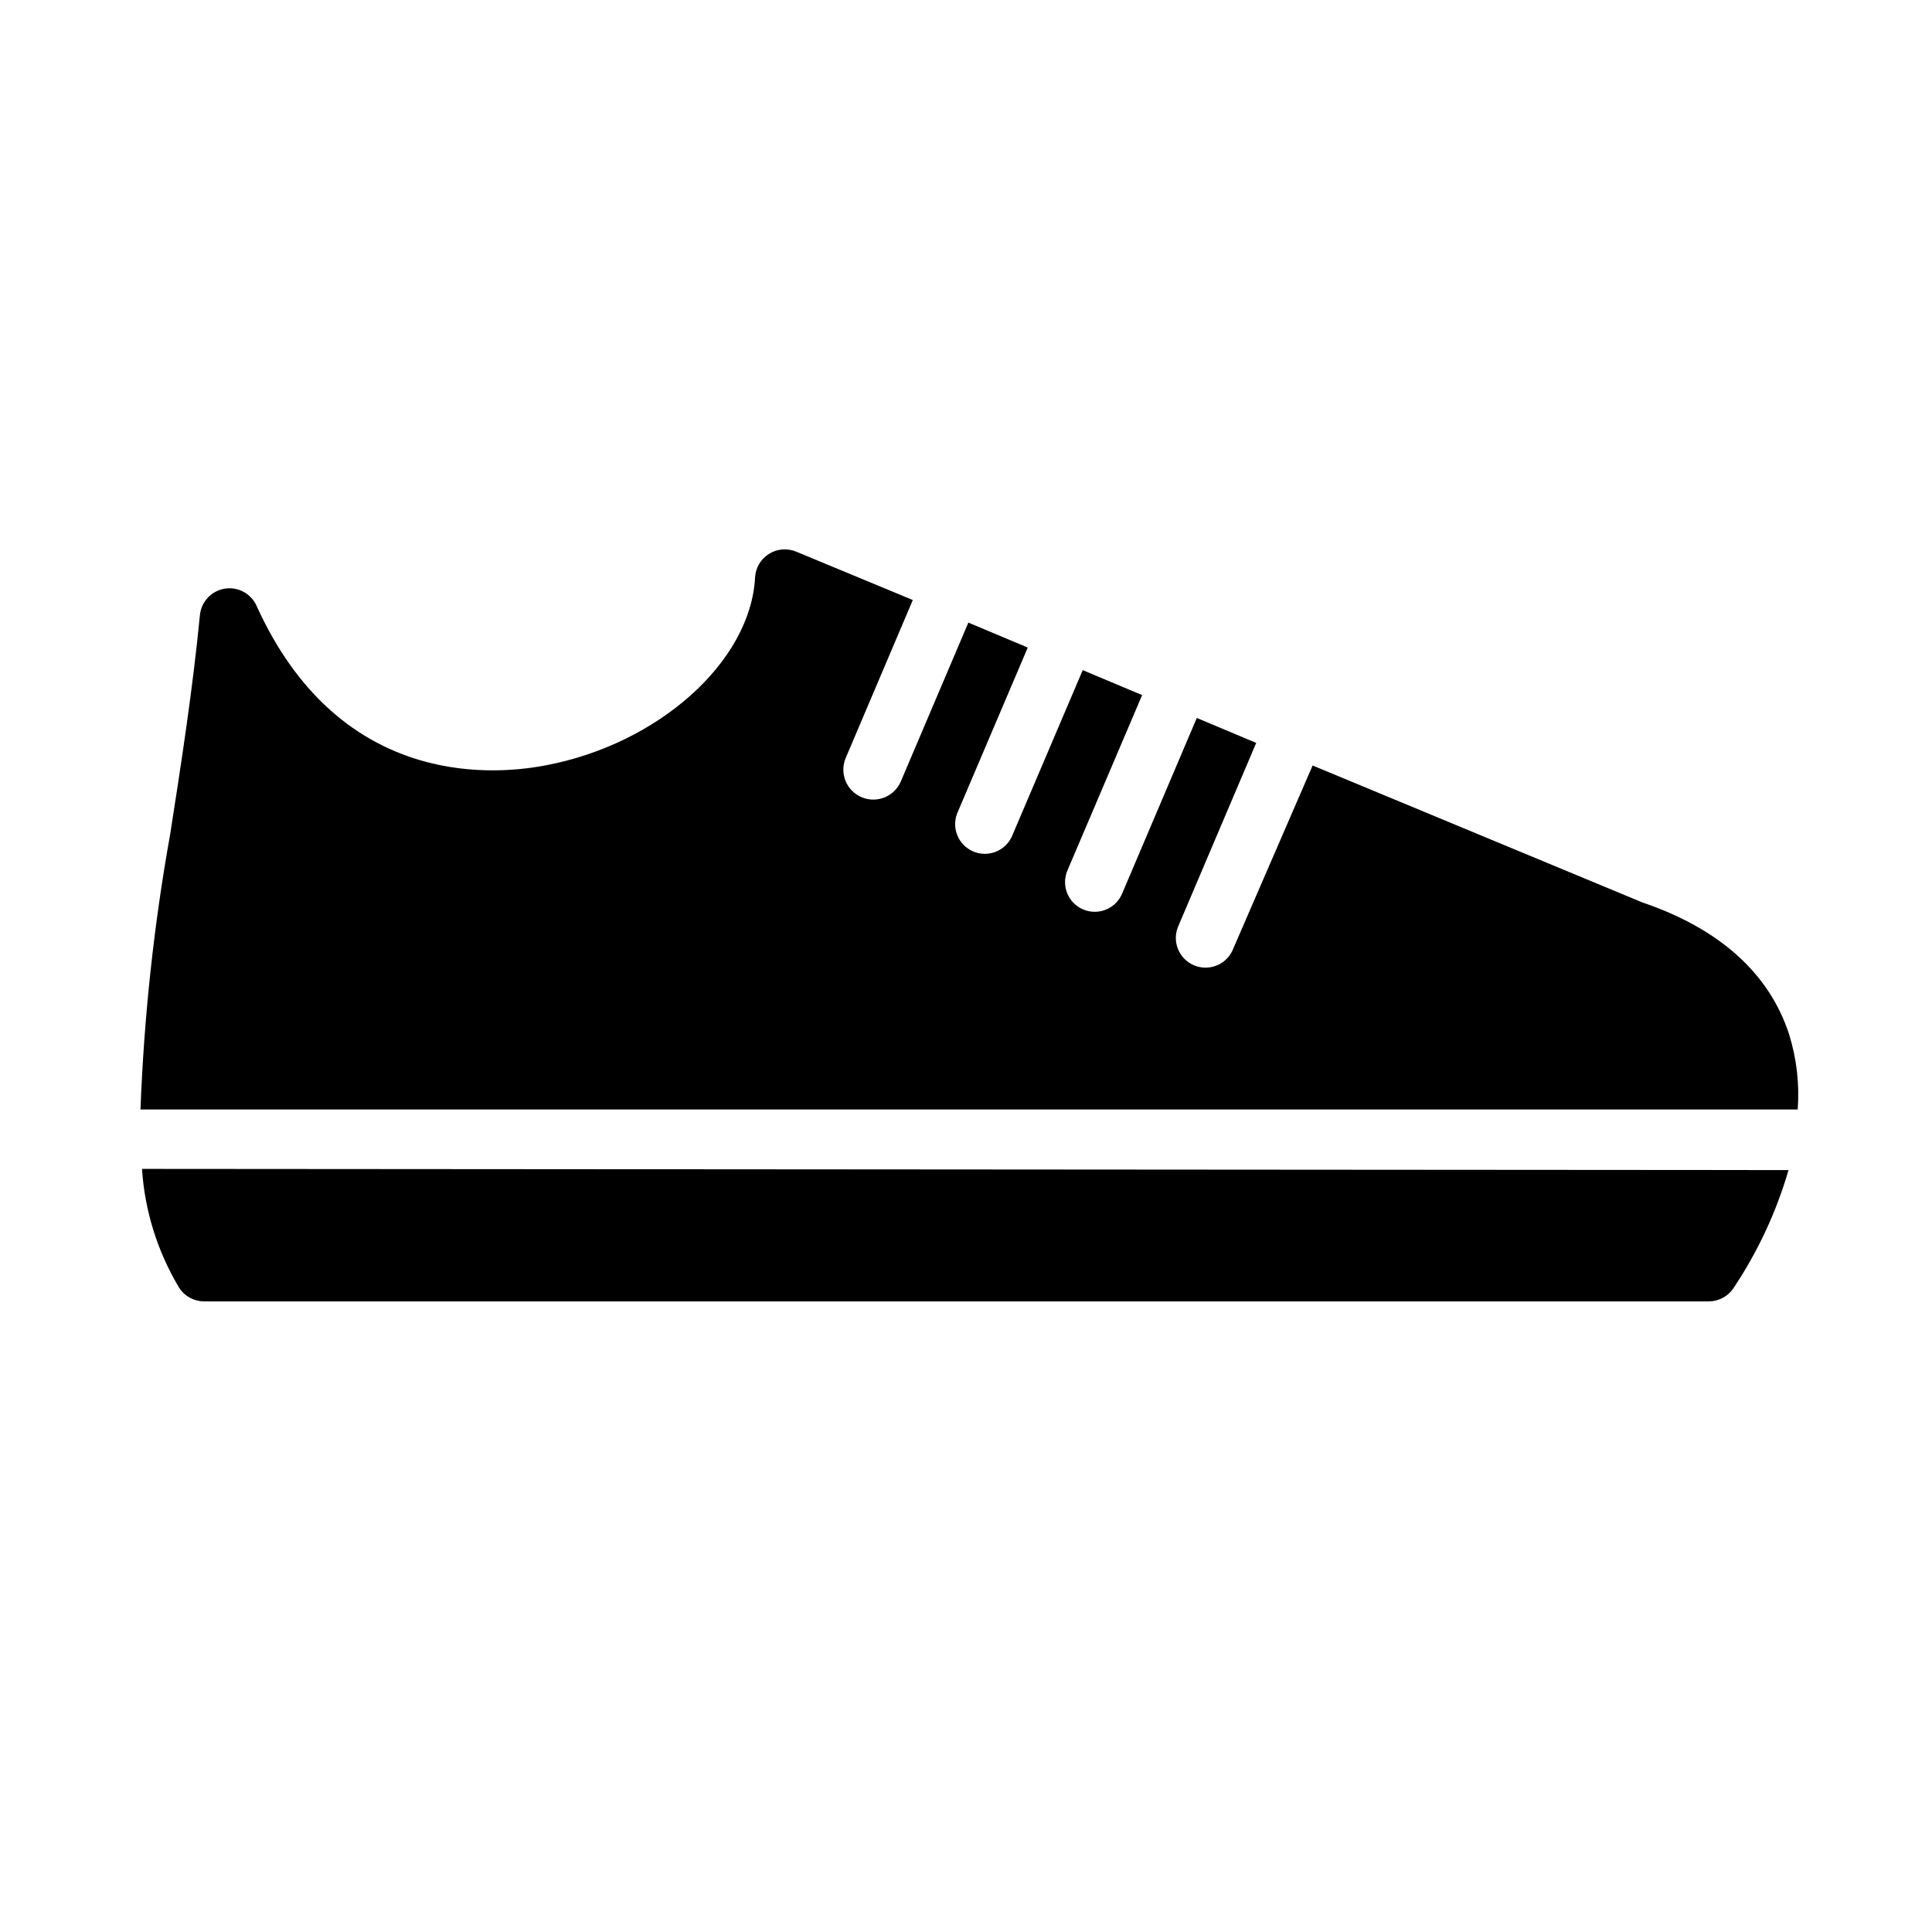
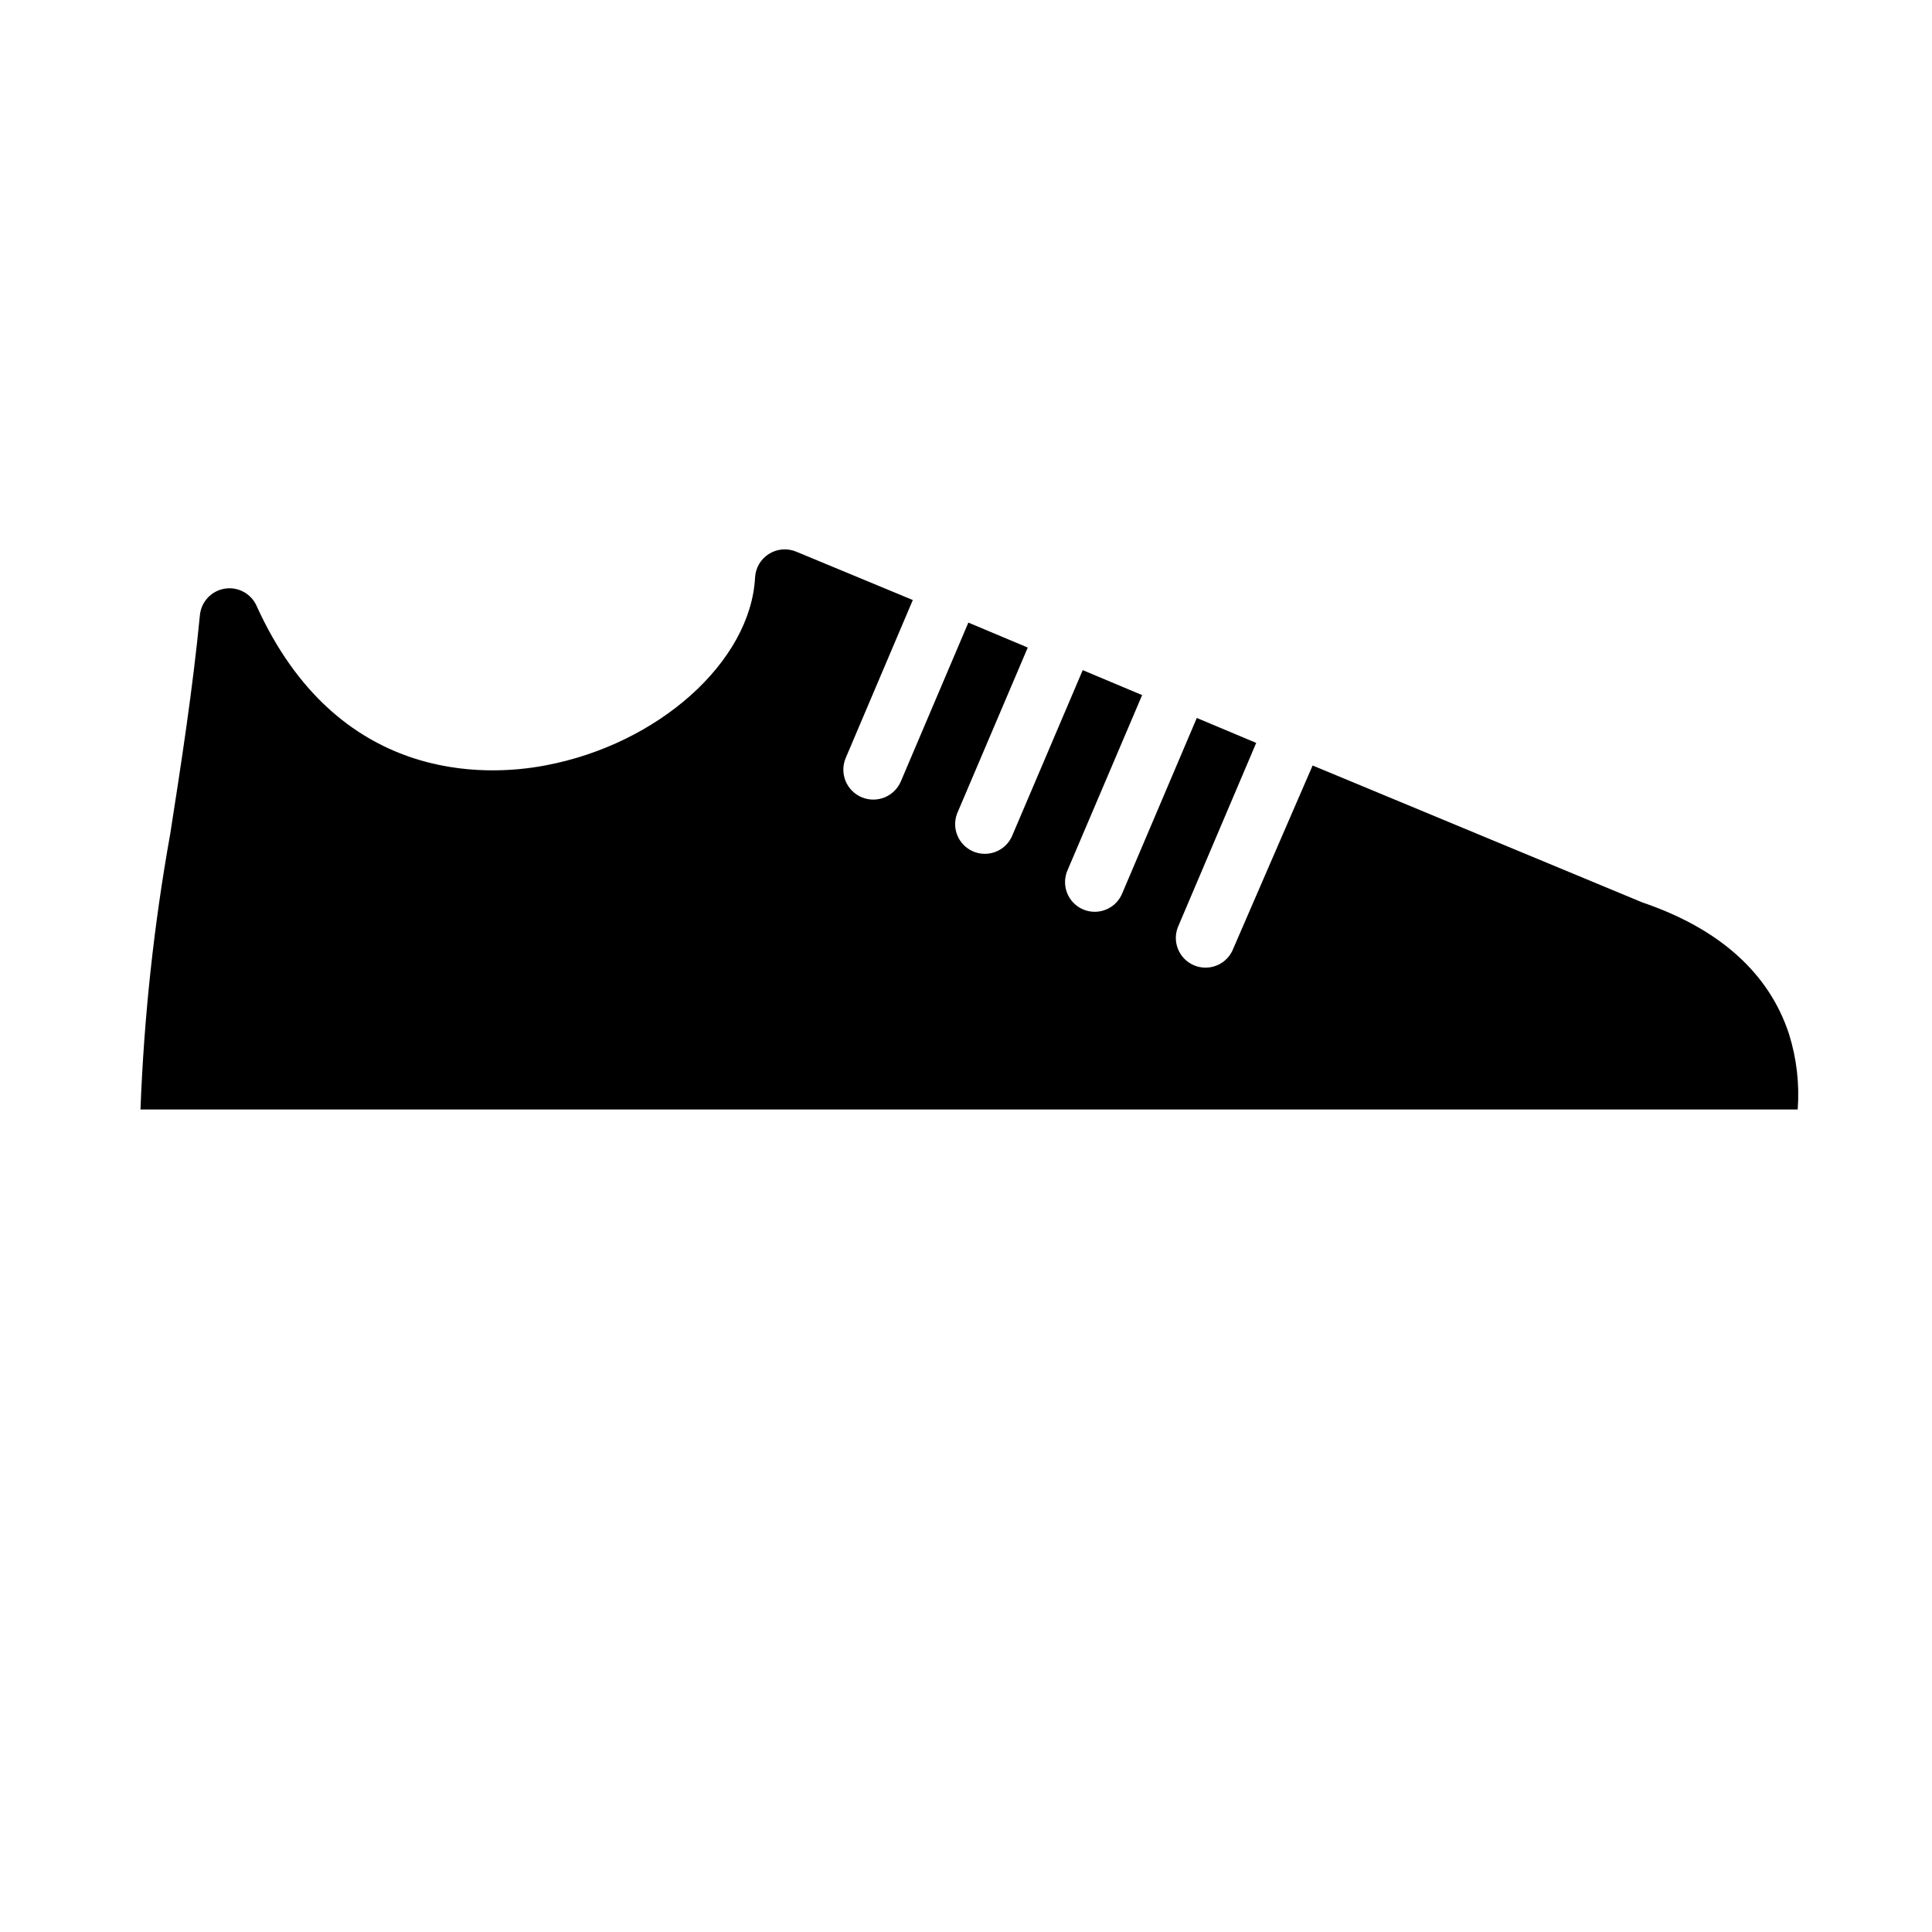
<svg xmlns="http://www.w3.org/2000/svg" fill="#000000" width="800px" height="800px" version="1.1" viewBox="144 144 512 512">
  <g>
-     <path d="m181.63 453.77c0.73 11.129 4.102 21.922 9.84 31.488 1.445 2.25 3.938 3.617 6.613 3.621h398.72c2.559 0.012 4.969-1.223 6.453-3.309 6.5-9.676 11.465-20.297 14.723-31.488z" />
    <path d="m620.41 438.02c0.5-6.723-0.273-13.48-2.281-19.914-5.273-16.215-18.5-28.023-38.887-34.953l-87.383-36.289-21.016 48.492c-0.758 2-2.301 3.606-4.269 4.449-1.969 0.84-4.195 0.844-6.164 0.008-1.973-0.836-3.516-2.438-4.281-4.438-0.766-2-0.684-4.223 0.23-6.16l20.547-48.336-15.742-6.613-19.68 46.289h-0.004c-0.758 2-2.301 3.609-4.269 4.449s-4.195 0.844-6.164 0.008c-1.973-0.836-3.516-2.438-4.281-4.438s-0.68-4.223 0.23-6.16l19.68-46.207-15.742-6.613-18.812 44.16h-0.004c-1.801 3.828-6.301 5.547-10.195 3.898-3.894-1.652-5.789-6.082-4.289-10.039l18.734-44.004-15.742-6.613-17.871 42.035v0.004c-1.695 4.043-6.348 5.945-10.391 4.25-4.043-1.695-5.945-6.348-4.25-10.391l17.789-41.879-30.938-12.832c-2.356-0.973-5.039-0.742-7.199 0.617-2.16 1.363-3.523 3.684-3.664 6.231-1.18 22.355-25.664 44.242-55.656 49.828-15.742 2.992-55.105 4.801-76.438-42.273l0.004 0.004c-1.449-3.273-4.926-5.16-8.461-4.586-3.535 0.574-6.238 3.461-6.574 7.027-1.891 19.523-4.961 39.359-7.871 58.016h-0.004c-4.324 24.109-6.953 48.496-7.871 72.973z" />
  </g>
</svg>